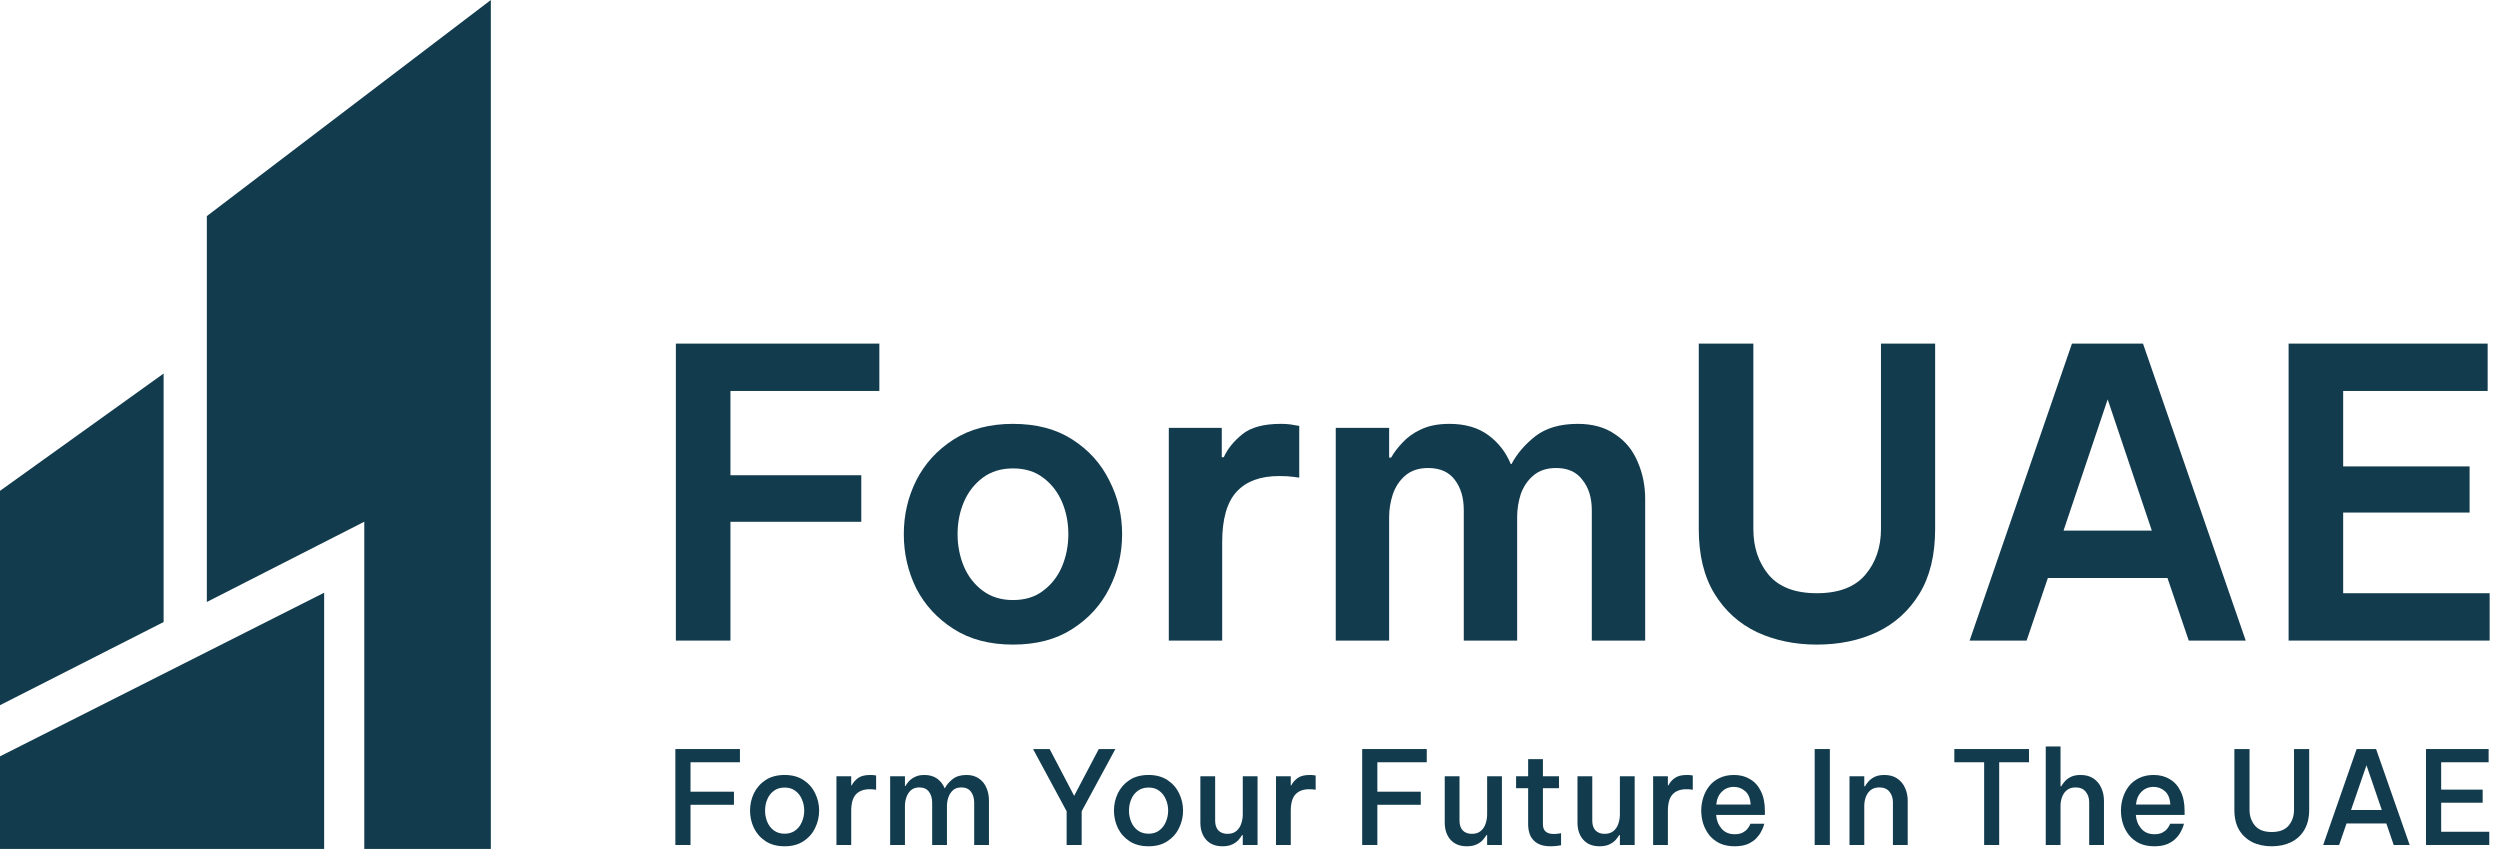
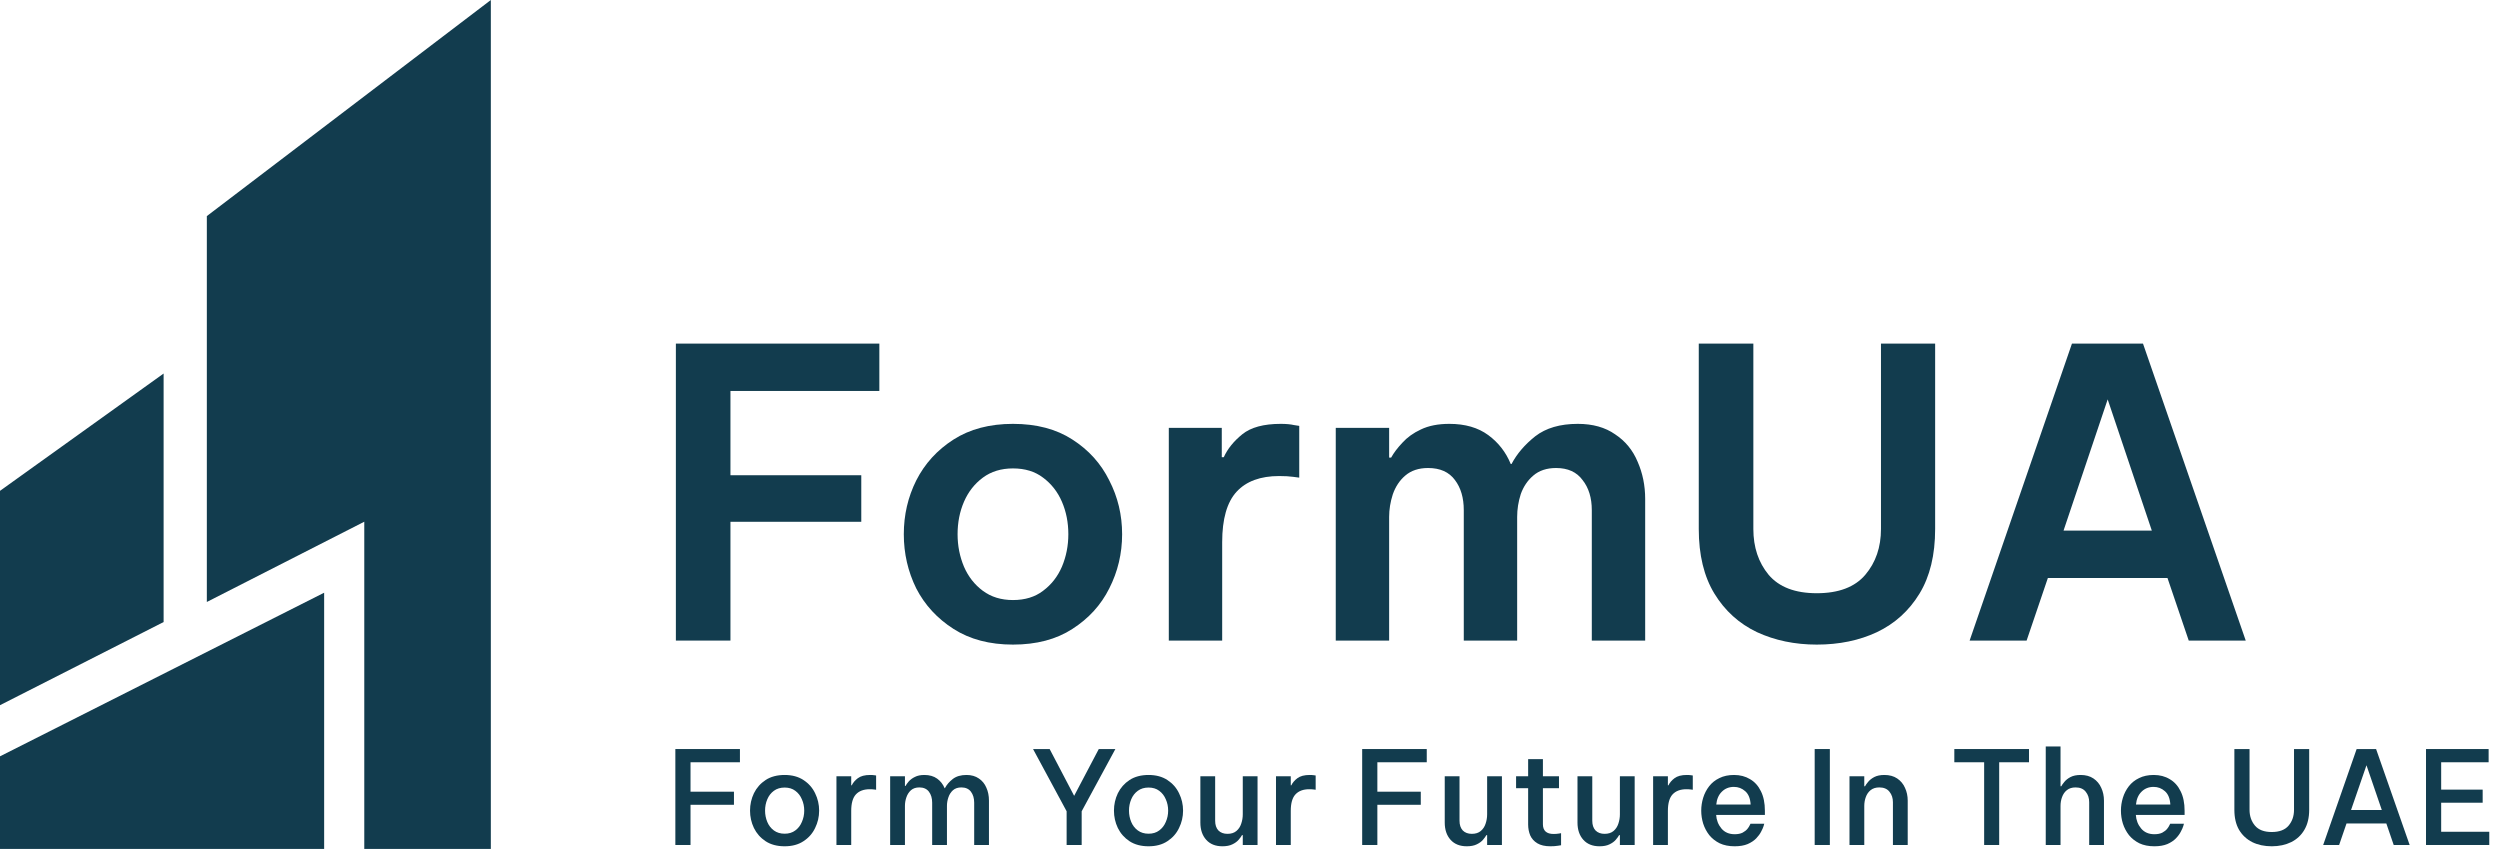
<svg xmlns="http://www.w3.org/2000/svg" width="211" height="72" viewBox="0 0 211 72" fill="none">
  <path d="M13.809 31.526L0 41.427V59.518L13.809 52.499V31.526Z" fill="#123C4E" />
  <path d="M41.427 0L17.457 18.238V50.807L30.745 44.033V71.651H41.427V0Z" fill="#123C4E" />
  <path d="M27.358 50.025L0 63.834V71.651H27.358V50.025Z" fill="#123C4E" />
  <path d="M57 71.317V63.219H62.45V64.335H58.28V66.819H61.946V67.924H58.28V71.317H57Z" fill="#123C4E" />
  <path d="M66.225 71.426C65.59 71.426 65.054 71.284 64.616 70.999C64.186 70.715 63.857 70.343 63.631 69.883C63.412 69.424 63.303 68.935 63.303 68.417C63.303 67.899 63.412 67.41 63.631 66.95C63.857 66.491 64.186 66.119 64.616 65.834C65.054 65.55 65.59 65.407 66.225 65.407C66.852 65.407 67.381 65.55 67.811 65.834C68.249 66.119 68.577 66.491 68.796 66.95C69.022 67.41 69.135 67.899 69.135 68.417C69.135 68.935 69.022 69.424 68.796 69.883C68.577 70.343 68.249 70.715 67.811 70.999C67.381 71.284 66.852 71.426 66.225 71.426ZM66.225 70.365C66.582 70.365 66.881 70.273 67.122 70.091C67.37 69.909 67.556 69.668 67.68 69.369C67.811 69.07 67.877 68.752 67.877 68.417C67.877 68.074 67.811 67.757 67.68 67.465C67.556 67.166 67.37 66.925 67.122 66.743C66.881 66.56 66.582 66.469 66.225 66.469C65.867 66.469 65.564 66.56 65.316 66.743C65.068 66.925 64.882 67.166 64.758 67.465C64.634 67.757 64.572 68.074 64.572 68.417C64.572 68.752 64.634 69.07 64.758 69.369C64.882 69.668 65.068 69.909 65.316 70.091C65.564 70.273 65.867 70.365 66.225 70.365Z" fill="#123C4E" />
  <path d="M70.596 71.317V65.517H71.843V66.283H71.887C71.997 66.057 72.168 65.856 72.401 65.681C72.642 65.499 72.989 65.407 73.441 65.407C73.58 65.407 73.696 65.415 73.791 65.429C73.893 65.444 73.944 65.451 73.944 65.451V66.655C73.944 66.655 73.89 66.648 73.78 66.633C73.671 66.618 73.547 66.611 73.408 66.611C72.898 66.611 72.507 66.757 72.237 67.049C71.975 67.333 71.843 67.797 71.843 68.439V71.317H70.596Z" fill="#123C4E" />
  <path d="M75.129 71.317V65.517H76.377V66.338H76.421C76.487 66.221 76.581 66.09 76.705 65.944C76.837 65.798 77.008 65.674 77.22 65.572C77.431 65.462 77.698 65.407 78.019 65.407C78.449 65.407 78.806 65.51 79.091 65.714C79.375 65.918 79.587 66.188 79.726 66.524H79.748C79.901 66.232 80.123 65.973 80.415 65.747C80.707 65.52 81.094 65.407 81.575 65.407C81.984 65.407 82.33 65.506 82.615 65.703C82.899 65.893 83.111 66.152 83.249 66.48C83.395 66.801 83.468 67.166 83.468 67.574V71.317H82.221V67.749C82.221 67.37 82.129 67.06 81.947 66.819C81.765 66.578 81.495 66.458 81.137 66.458C80.846 66.458 80.608 66.538 80.426 66.699C80.251 66.859 80.123 67.06 80.043 67.301C79.963 67.534 79.923 67.771 79.923 68.012V71.317H78.675V67.749C78.675 67.37 78.584 67.06 78.401 66.819C78.219 66.578 77.949 66.458 77.592 66.458C77.3 66.458 77.063 66.538 76.88 66.699C76.705 66.859 76.578 67.06 76.497 67.301C76.417 67.534 76.377 67.771 76.377 68.012V71.317H75.129Z" fill="#123C4E" />
  <path d="M90.023 71.317V68.472L87.189 63.219H88.59L90.658 67.169L92.737 63.219H94.138L91.293 68.472V71.317H90.023Z" fill="#123C4E" />
  <path d="M96.94 71.426C96.305 71.426 95.769 71.284 95.331 70.999C94.901 70.715 94.573 70.343 94.346 69.883C94.127 69.424 94.018 68.935 94.018 68.417C94.018 67.899 94.127 67.41 94.346 66.95C94.573 66.491 94.901 66.119 95.331 65.834C95.769 65.55 96.305 65.407 96.94 65.407C97.567 65.407 98.096 65.55 98.527 65.834C98.964 66.119 99.293 66.491 99.511 66.95C99.738 67.41 99.851 67.899 99.851 68.417C99.851 68.935 99.738 69.424 99.511 69.883C99.293 70.343 98.964 70.715 98.527 70.999C98.096 71.284 97.567 71.426 96.94 71.426ZM96.94 70.365C97.297 70.365 97.597 70.273 97.837 70.091C98.085 69.909 98.271 69.668 98.395 69.369C98.527 69.07 98.592 68.752 98.592 68.417C98.592 68.074 98.527 67.757 98.395 67.465C98.271 67.166 98.085 66.925 97.837 66.743C97.597 66.56 97.297 66.469 96.94 66.469C96.582 66.469 96.28 66.56 96.032 66.743C95.784 66.925 95.597 67.166 95.474 67.465C95.35 67.757 95.287 68.074 95.287 68.417C95.287 68.752 95.35 69.07 95.474 69.369C95.597 69.668 95.784 69.909 96.032 70.091C96.28 70.273 96.582 70.365 96.94 70.365Z" fill="#123C4E" />
  <path d="M103.172 71.426C102.588 71.426 102.132 71.244 101.804 70.879C101.475 70.514 101.311 70.029 101.311 69.424V65.517H102.559V69.27C102.559 69.621 102.65 69.894 102.832 70.091C103.022 70.281 103.277 70.376 103.598 70.376C103.912 70.376 104.164 70.295 104.353 70.135C104.543 69.974 104.678 69.77 104.758 69.522C104.846 69.267 104.89 69.004 104.89 68.734V65.517H106.137V71.317H104.89V70.485H104.824C104.766 70.594 104.671 70.726 104.539 70.879C104.415 71.025 104.24 71.153 104.014 71.262C103.795 71.371 103.514 71.426 103.172 71.426Z" fill="#123C4E" />
  <path d="M107.694 71.317V65.517H108.941V66.283H108.985C109.094 66.057 109.266 65.856 109.499 65.681C109.74 65.499 110.087 65.407 110.539 65.407C110.677 65.407 110.794 65.415 110.889 65.429C110.991 65.444 111.042 65.451 111.042 65.451V66.655C111.042 66.655 110.987 66.648 110.878 66.633C110.769 66.618 110.645 66.611 110.506 66.611C109.995 66.611 109.605 66.757 109.335 67.049C109.072 67.333 108.941 67.797 108.941 68.439V71.317H107.694Z" fill="#123C4E" />
  <path d="M114.968 71.317V63.219H120.418V64.335H116.249V66.819H119.914V67.924H116.249V71.317H114.968Z" fill="#123C4E" />
  <path d="M123.796 71.426C123.213 71.426 122.757 71.244 122.428 70.879C122.1 70.514 121.936 70.029 121.936 69.424V65.517H123.183V69.27C123.183 69.621 123.275 69.894 123.457 70.091C123.647 70.281 123.902 70.376 124.223 70.376C124.537 70.376 124.788 70.295 124.978 70.135C125.168 69.974 125.303 69.77 125.383 69.522C125.47 69.267 125.514 69.004 125.514 68.734V65.517H126.762V71.317H125.514V70.485H125.449C125.39 70.594 125.295 70.726 125.164 70.879C125.04 71.025 124.865 71.153 124.639 71.262C124.42 71.371 124.139 71.426 123.796 71.426Z" fill="#123C4E" />
  <path d="M130.857 71.426C130.397 71.426 130.029 71.342 129.752 71.174C129.475 71.007 129.274 70.784 129.15 70.507C129.033 70.222 128.975 69.916 128.975 69.588V66.524H127.957V65.517H128.975V64.072H130.222V65.517H131.579V66.524H130.222V69.566C130.222 70.113 130.525 70.387 131.131 70.387C131.284 70.387 131.426 70.376 131.557 70.354C131.689 70.332 131.754 70.321 131.754 70.321V71.339C131.754 71.339 131.663 71.353 131.481 71.382C131.306 71.412 131.098 71.426 130.857 71.426Z" fill="#123C4E" />
  <path d="M135.001 71.426C134.417 71.426 133.961 71.244 133.633 70.879C133.305 70.514 133.14 70.029 133.14 69.424V65.517H134.388V69.27C134.388 69.621 134.479 69.894 134.662 70.091C134.851 70.281 135.107 70.376 135.428 70.376C135.741 70.376 135.993 70.295 136.183 70.135C136.372 69.974 136.507 69.77 136.588 69.522C136.675 69.267 136.719 69.004 136.719 68.734V65.517H137.966V71.317H136.719V70.485H136.653C136.595 70.594 136.5 70.726 136.369 70.879C136.245 71.025 136.07 71.153 135.843 71.262C135.625 71.371 135.344 71.426 135.001 71.426Z" fill="#123C4E" />
  <path d="M139.523 71.317V65.517H140.77V66.283H140.814C140.924 66.057 141.095 65.856 141.329 65.681C141.569 65.499 141.916 65.407 142.368 65.407C142.507 65.407 142.623 65.415 142.718 65.429C142.82 65.444 142.871 65.451 142.871 65.451V66.655C142.871 66.655 142.817 66.648 142.707 66.633C142.598 66.618 142.474 66.611 142.335 66.611C141.825 66.611 141.434 66.757 141.164 67.049C140.902 67.333 140.77 67.797 140.77 68.439V71.317H139.523Z" fill="#123C4E" />
  <path d="M146.407 71.426C145.919 71.426 145.495 71.342 145.138 71.174C144.788 70.999 144.496 70.77 144.263 70.485C144.036 70.193 143.865 69.869 143.748 69.511C143.639 69.154 143.584 68.789 143.584 68.417C143.584 68.052 143.639 67.691 143.748 67.333C143.858 66.976 144.025 66.651 144.252 66.359C144.478 66.068 144.766 65.838 145.116 65.67C145.466 65.495 145.878 65.407 146.353 65.407C146.863 65.407 147.312 65.524 147.699 65.758C148.093 65.984 148.399 66.323 148.618 66.775C148.844 67.22 148.957 67.775 148.957 68.439V68.778H144.843C144.872 69.223 145.021 69.606 145.291 69.927C145.561 70.248 145.933 70.408 146.407 70.408C146.677 70.408 146.9 70.365 147.075 70.277C147.25 70.182 147.385 70.076 147.48 69.96C147.575 69.843 147.64 69.741 147.677 69.653C147.721 69.566 147.742 69.522 147.742 69.522H148.902C148.902 69.522 148.884 69.588 148.848 69.719C148.811 69.843 148.742 70 148.64 70.19C148.545 70.379 148.406 70.569 148.224 70.759C148.042 70.948 147.801 71.109 147.502 71.24C147.203 71.364 146.838 71.426 146.407 71.426ZM144.853 67.903H147.753C147.724 67.392 147.571 67.016 147.294 66.775C147.024 66.535 146.706 66.414 146.342 66.414C145.933 66.414 145.594 66.549 145.324 66.819C145.054 67.082 144.897 67.443 144.853 67.903Z" fill="#123C4E" />
  <path d="M153.159 71.317V63.219H154.439V71.317H153.159Z" fill="#123C4E" />
  <path d="M156.097 71.317V65.517H157.345V66.359H157.41C157.462 66.257 157.549 66.133 157.673 65.987C157.797 65.834 157.969 65.699 158.187 65.583C158.414 65.466 158.698 65.407 159.041 65.407C159.471 65.407 159.833 65.506 160.124 65.703C160.416 65.9 160.635 66.162 160.781 66.491C160.934 66.819 161.011 67.18 161.011 67.574V71.317H159.763V67.706C159.763 67.355 159.665 67.06 159.468 66.819C159.278 66.578 158.994 66.458 158.614 66.458C158.315 66.458 158.071 66.535 157.881 66.688C157.699 66.834 157.564 67.027 157.476 67.268C157.389 67.501 157.345 67.753 157.345 68.023V71.317H156.097Z" fill="#123C4E" />
  <path d="M167.462 71.317V64.335H164.945V63.219H171.248V64.335H168.731V71.317H167.462Z" fill="#123C4E" />
  <path d="M172.661 71.317V63H173.909V66.359H173.974C174.025 66.257 174.113 66.133 174.237 65.987C174.361 65.834 174.532 65.699 174.751 65.583C174.977 65.466 175.262 65.407 175.605 65.407C176.035 65.407 176.396 65.506 176.688 65.703C176.98 65.9 177.199 66.162 177.345 66.491C177.498 66.819 177.575 67.18 177.575 67.574V71.317H176.327V67.706C176.327 67.355 176.229 67.06 176.032 66.819C175.842 66.578 175.557 66.458 175.178 66.458C174.879 66.458 174.634 66.535 174.445 66.688C174.262 66.834 174.127 67.027 174.04 67.268C173.952 67.501 173.909 67.753 173.909 68.023V71.317H172.661Z" fill="#123C4E" />
  <path d="M181.83 71.426C181.341 71.426 180.918 71.342 180.561 71.174C180.21 70.999 179.919 70.77 179.685 70.485C179.459 70.193 179.287 69.869 179.171 69.511C179.061 69.154 179.007 68.789 179.007 68.417C179.007 68.052 179.061 67.691 179.171 67.333C179.28 66.976 179.448 66.651 179.674 66.359C179.9 66.068 180.188 65.838 180.539 65.67C180.889 65.495 181.301 65.407 181.775 65.407C182.286 65.407 182.735 65.524 183.121 65.758C183.515 65.984 183.822 66.323 184.04 66.775C184.267 67.22 184.38 67.775 184.38 68.439V68.778H180.265C180.294 69.223 180.444 69.606 180.714 69.927C180.984 70.248 181.356 70.408 181.83 70.408C182.1 70.408 182.322 70.365 182.497 70.277C182.673 70.182 182.807 70.076 182.902 69.96C182.997 69.843 183.063 69.741 183.099 69.653C183.143 69.566 183.165 69.522 183.165 69.522H184.325C184.325 69.522 184.307 69.588 184.27 69.719C184.234 69.843 184.164 70 184.062 70.19C183.967 70.379 183.829 70.569 183.646 70.759C183.464 70.948 183.223 71.109 182.924 71.24C182.625 71.364 182.26 71.426 181.83 71.426ZM180.276 67.903H183.176C183.147 67.392 182.993 67.016 182.716 66.775C182.446 66.535 182.129 66.414 181.764 66.414C181.356 66.414 181.016 66.549 180.747 66.819C180.477 67.082 180.32 67.443 180.276 67.903Z" fill="#123C4E" />
  <path d="M191.733 71.426C191.113 71.426 190.565 71.309 190.091 71.076C189.617 70.835 189.245 70.489 188.975 70.036C188.712 69.577 188.581 69.015 188.581 68.351V63.219H189.861V68.351C189.861 68.876 190.015 69.321 190.321 69.686C190.627 70.044 191.098 70.222 191.733 70.222C192.375 70.222 192.849 70.044 193.155 69.686C193.462 69.321 193.615 68.876 193.615 68.351V63.219H194.895V68.351C194.895 69.015 194.76 69.577 194.49 70.036C194.228 70.489 193.856 70.835 193.374 71.076C192.9 71.309 192.353 71.426 191.733 71.426Z" fill="#123C4E" />
  <path d="M196.076 71.317L198.9 63.219H200.541L203.375 71.317H202.029L201.406 69.5H198.046L197.422 71.317H196.076ZM198.429 68.362H201.023L199.731 64.587L198.429 68.362Z" fill="#123C4E" />
  <path d="M204.755 71.317V63.219H210.04V64.335H206.035V66.644H209.537V67.749H206.035V70.201H210.095V71.317H204.755Z" fill="#123C4E" />
  <path d="M57.044 54.065V29H74.217V32.997H61.65V40.11H72.692V44.039H61.65V54.065H57.044Z" fill="#123C4E" />
  <path d="M85.494 54.404C83.529 54.404 81.858 53.963 80.481 53.083C79.103 52.202 78.053 51.062 77.331 49.661C76.631 48.239 76.281 46.715 76.281 45.089C76.281 43.463 76.631 41.95 77.331 40.55C78.053 39.127 79.103 37.976 80.481 37.095C81.858 36.215 83.529 35.774 85.494 35.774C87.481 35.774 89.152 36.215 90.507 37.095C91.884 37.976 92.923 39.127 93.623 40.55C94.345 41.95 94.707 43.463 94.707 45.089C94.707 46.715 94.345 48.239 93.623 49.661C92.923 51.062 91.884 52.202 90.507 53.083C89.152 53.963 87.481 54.404 85.494 54.404ZM85.494 50.644C86.51 50.644 87.357 50.384 88.034 49.865C88.734 49.345 89.265 48.668 89.626 47.832C89.987 46.974 90.168 46.06 90.168 45.089C90.168 44.095 89.987 43.181 89.626 42.345C89.265 41.51 88.734 40.832 88.034 40.313C87.357 39.794 86.51 39.534 85.494 39.534C84.5 39.534 83.653 39.794 82.953 40.313C82.253 40.832 81.723 41.51 81.361 42.345C81 43.181 80.82 44.095 80.82 45.089C80.82 46.06 81 46.974 81.361 47.832C81.723 48.668 82.253 49.345 82.953 49.865C83.653 50.384 84.5 50.644 85.494 50.644Z" fill="#123C4E" />
  <path d="M98.647 54.065V36.113H103.118V38.586H103.288C103.604 37.886 104.123 37.242 104.846 36.655C105.568 36.068 106.652 35.774 108.098 35.774C108.549 35.774 108.922 35.808 109.215 35.876C109.509 35.921 109.656 35.944 109.656 35.944V40.313C109.656 40.313 109.486 40.29 109.148 40.245C108.831 40.2 108.436 40.178 107.962 40.178C106.381 40.178 105.185 40.618 104.372 41.498C103.559 42.379 103.152 43.802 103.152 45.766V54.065H98.647Z" fill="#123C4E" />
  <path d="M112.738 54.065V36.113H117.243V38.62H117.413C117.638 38.213 117.955 37.795 118.361 37.366C118.768 36.915 119.287 36.542 119.919 36.248C120.574 35.932 121.376 35.774 122.324 35.774C123.656 35.774 124.751 36.09 125.61 36.723C126.468 37.355 127.1 38.168 127.506 39.161H127.574C128.026 38.303 128.692 37.524 129.572 36.824C130.476 36.124 131.672 35.774 133.163 35.774C134.427 35.774 135.477 36.068 136.313 36.655C137.171 37.219 137.803 37.987 138.21 38.958C138.639 39.929 138.853 40.979 138.853 42.108V54.065H134.348V43.057C134.348 42.018 134.089 41.171 133.569 40.516C133.073 39.839 132.327 39.5 131.334 39.5C130.543 39.5 129.9 39.715 129.403 40.144C128.929 40.55 128.579 41.069 128.353 41.702C128.15 42.334 128.048 42.978 128.048 43.632V54.065H123.543V43.057C123.543 42.018 123.295 41.171 122.798 40.516C122.301 39.839 121.545 39.5 120.529 39.5C119.739 39.5 119.095 39.715 118.598 40.144C118.124 40.55 117.774 41.081 117.548 41.736C117.345 42.368 117.243 43 117.243 43.632V54.065H112.738Z" fill="#123C4E" />
  <path d="M153.334 54.404C151.483 54.404 149.8 54.053 148.287 53.353C146.775 52.631 145.578 51.547 144.697 50.102C143.816 48.657 143.376 46.839 143.376 44.648V29H147.983V44.648C147.983 46.184 148.412 47.471 149.27 48.51C150.15 49.549 151.505 50.068 153.334 50.068C155.186 50.068 156.552 49.549 157.433 48.51C158.313 47.471 158.754 46.184 158.754 44.648V29H163.326V44.648C163.326 46.839 162.886 48.657 162.005 50.102C161.125 51.547 159.928 52.631 158.415 53.353C156.925 54.053 155.231 54.404 153.334 54.404Z" fill="#123C4E" />
  <path d="M166.236 54.065L174.873 29H180.869L189.54 54.065H184.73L182.935 48.781H172.841L171.046 54.065H166.236ZM174.162 44.784H181.614L177.888 33.708L174.162 44.784Z" fill="#123C4E" />
-   <path d="M193.158 54.065V29H209.958V32.997H197.764V39.365H208.434V43.26H197.764V50.068H210.127V54.065H193.158Z" fill="#123C4E" />
</svg>